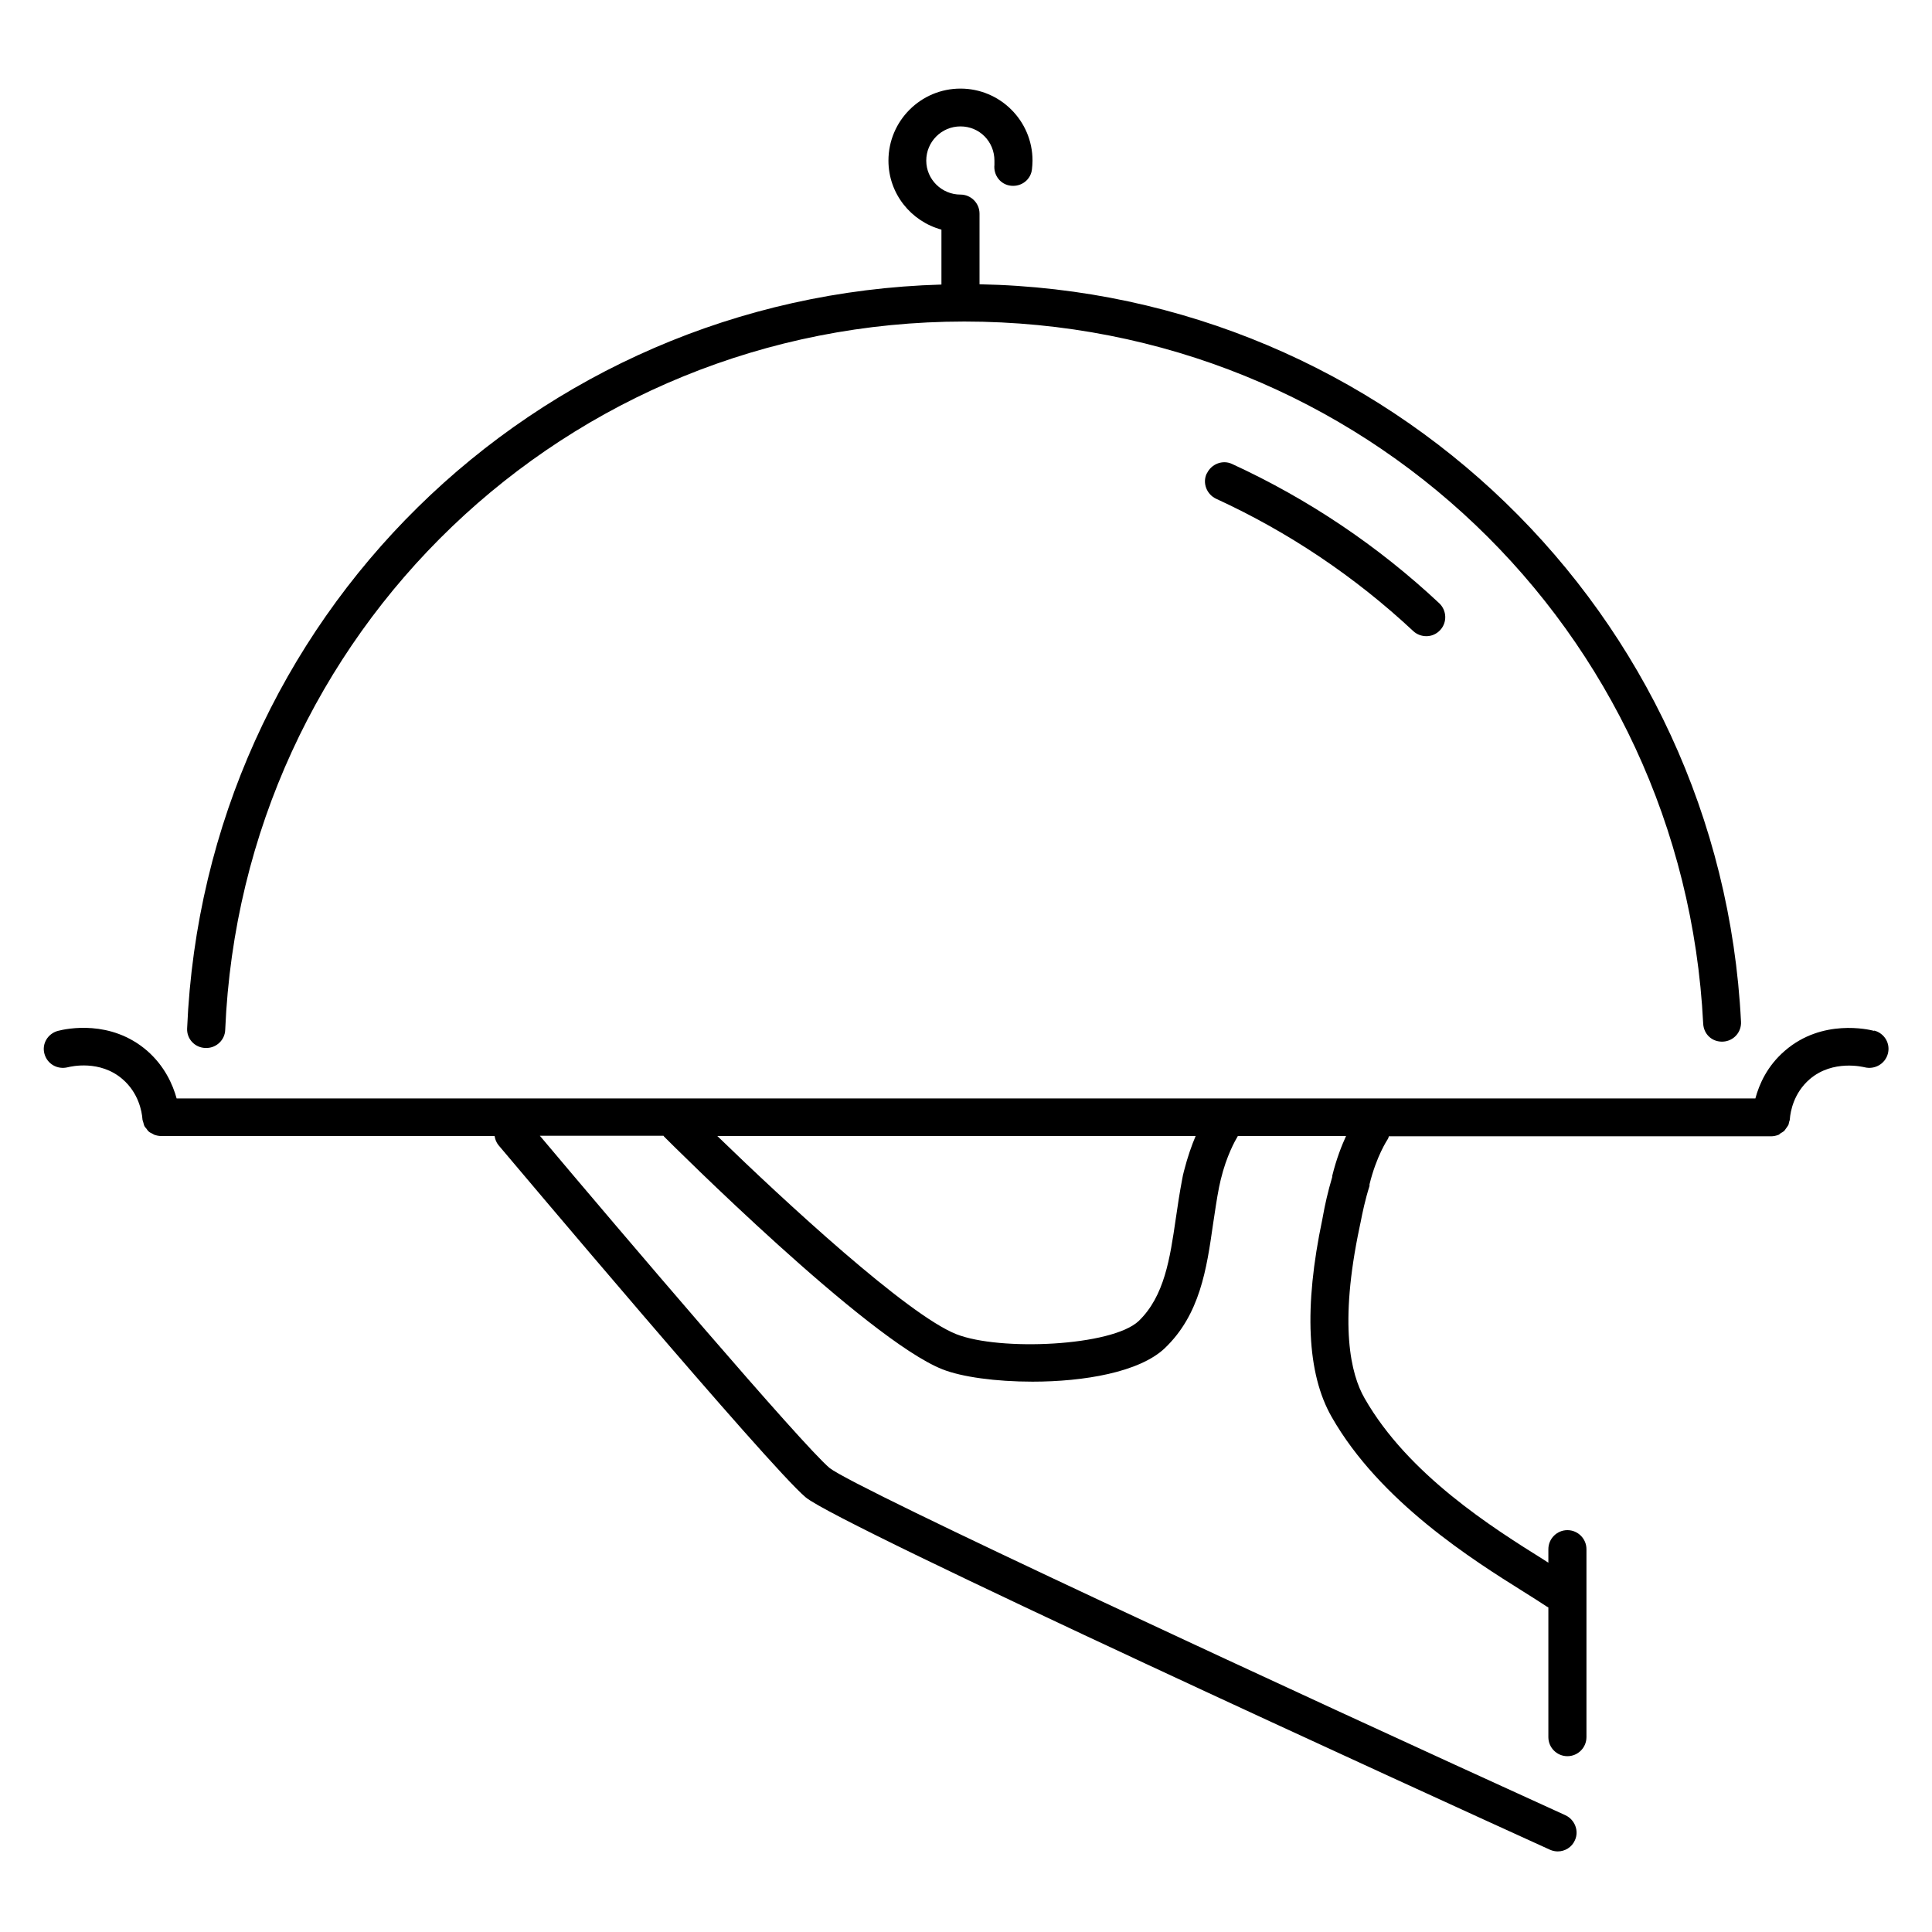
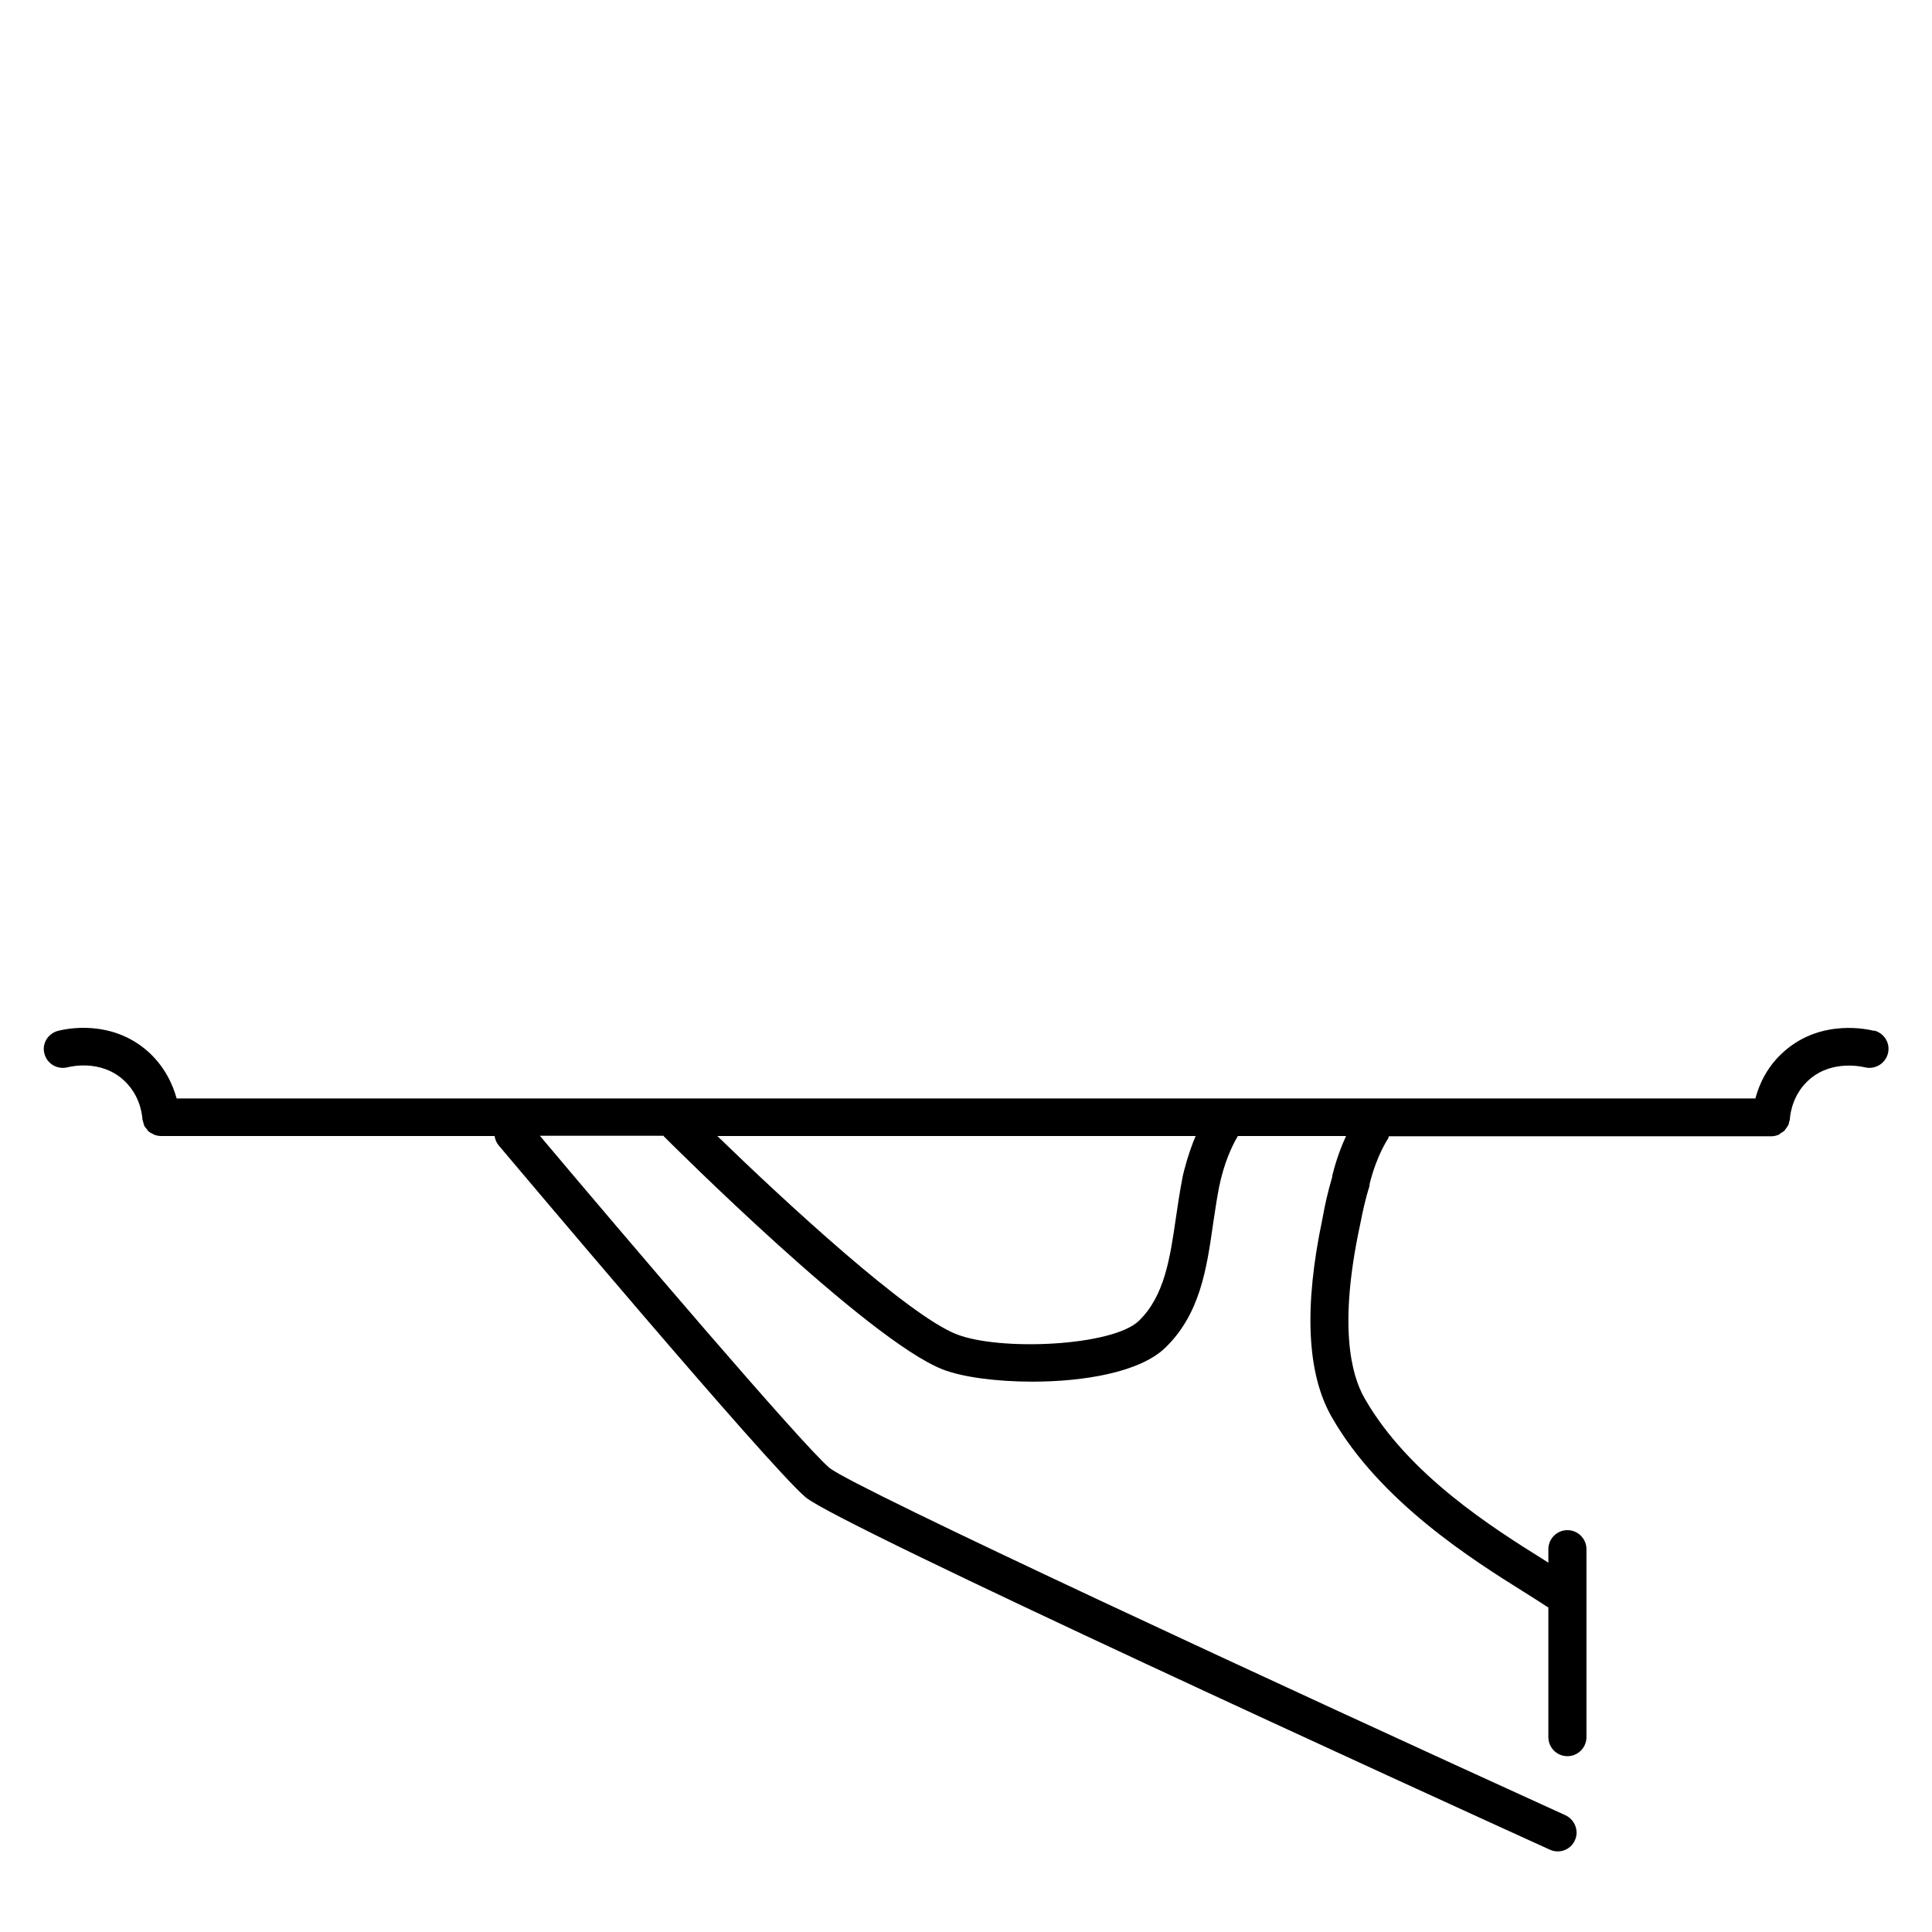
<svg xmlns="http://www.w3.org/2000/svg" id="a" width="70px" height="70px" viewBox="0 0 70 70">
-   <path d="M7.45,37.97h.03c.36,0,.67-.29,.68-.66,.61-14.39,12.37-25.66,26.78-25.66s26.05,11.17,26.77,25.44c.02,.38,.32,.67,.72,.65,.38-.02,.67-.34,.65-.72-.74-14.81-12.82-26.44-27.59-26.72v-2.56c0-.38-.31-.69-.69-.69-.68,0-1.24-.55-1.24-1.23s.55-1.24,1.24-1.24,1.23,.55,1.23,1.24c0,.05,0,.1,0,.15-.04,.38,.22,.72,.6,.76,.38,.04,.72-.22,.76-.6,.01-.1,.02-.2,.02-.31,0-1.44-1.17-2.61-2.61-2.61s-2.61,1.17-2.61,2.61c0,1.2,.82,2.2,1.92,2.5v1.99c-14.77,.42-26.7,12.1-27.33,26.95-.02,.38,.28,.7,.66,.71Z" />
-   <path d="M43.72,17.16c-.16,.34,0,.75,.34,.91,2.63,1.21,5.03,2.82,7.15,4.8,.13,.12,.3,.18,.47,.18,.18,0,.36-.07,.5-.22,.26-.28,.24-.71-.03-.97-2.22-2.08-4.75-3.78-7.51-5.05-.34-.16-.75,0-.91,.34Z" />
  <path d="M67.9,37.35c-.19-.05-1.88-.45-3.23,.72-.64,.55-.93,1.21-1.07,1.73H6.4c-.14-.51-.44-1.18-1.07-1.73-1.32-1.14-2.92-.8-3.23-.72-.37,.1-.59,.47-.49,.83,.1,.37,.47,.58,.84,.49,.12-.03,1.17-.28,1.99,.43,.58,.5,.7,1.17,.72,1.44,0,.04,.02,.08,.03,.12,.01,.04,.02,.07,.03,.11,.02,.05,.05,.09,.09,.13,.02,.03,.04,.06,.06,.08,.04,.04,.09,.07,.14,.09,.03,.01,.05,.03,.07,.04,.08,.03,.17,.05,.26,.05h12.08c.02,.12,.06,.23,.14,.33,.4,.47,9.78,11.62,11.13,12.76,1.2,1.01,22.68,10.82,26.97,12.77,.09,.04,.19,.06,.28,.06,.26,0,.51-.15,.62-.4,.16-.34,0-.75-.34-.91-10.19-4.64-25.71-11.83-26.66-12.58-.99-.83-7.53-8.51-10.5-12.04h4.48s.01,.02,.02,.03c.3,.3,7.36,7.35,10.08,8.43,.7,.28,1.94,.45,3.27,.45,1.86,0,3.87-.34,4.79-1.21,1.28-1.22,1.52-2.88,1.75-4.49,.07-.45,.13-.9,.22-1.35,.02-.09,.04-.18,.06-.27,.21-.87,.52-1.41,.62-1.58h3.92c-.16,.35-.35,.83-.5,1.44,0,.01,0,.03,0,.04-.16,.54-.27,1.04-.33,1.38l-.03,.16c-.67,3.18-.56,5.59,.34,7.16,1.75,3.07,5.13,5.19,6.95,6.33,.34,.21,.63,.4,.86,.55,.01,0,.03,.01,.04,.02v4.7c0,.38,.31,.69,.69,.69s.69-.31,.69-.69v-6.81c0-.38-.31-.69-.69-.69s-.69,.31-.69,.69v.49c-.06-.04-.11-.07-.17-.11-1.84-1.15-4.91-3.08-6.49-5.85-.5-.87-.93-2.65-.18-6.2l.04-.19c.06-.31,.16-.8,.32-1.3,0-.02,0-.04,0-.06,.25-1.02,.64-1.6,.65-1.62,.03-.04,.04-.08,.05-.12h13.85c.09,0,.18-.02,.26-.05,.03-.01,.05-.03,.07-.05,.05-.03,.1-.06,.14-.09,.02-.02,.04-.05,.06-.08,.03-.04,.06-.08,.09-.13,.02-.03,.02-.07,.03-.11,.01-.04,.03-.07,.03-.12,.02-.27,.14-.94,.72-1.44,.84-.72,1.94-.44,1.99-.43,.36,.09,.74-.12,.84-.49,.1-.37-.12-.74-.49-.84Zm-25,5.07c-.03,.1-.05,.21-.07,.32-.09,.47-.16,.94-.23,1.42-.21,1.44-.41,2.8-1.34,3.7-.97,.92-5.04,1.1-6.61,.48-1.77-.7-6.22-4.81-8.66-7.18h17.33c-.14,.33-.29,.75-.42,1.26Z" />
</svg>